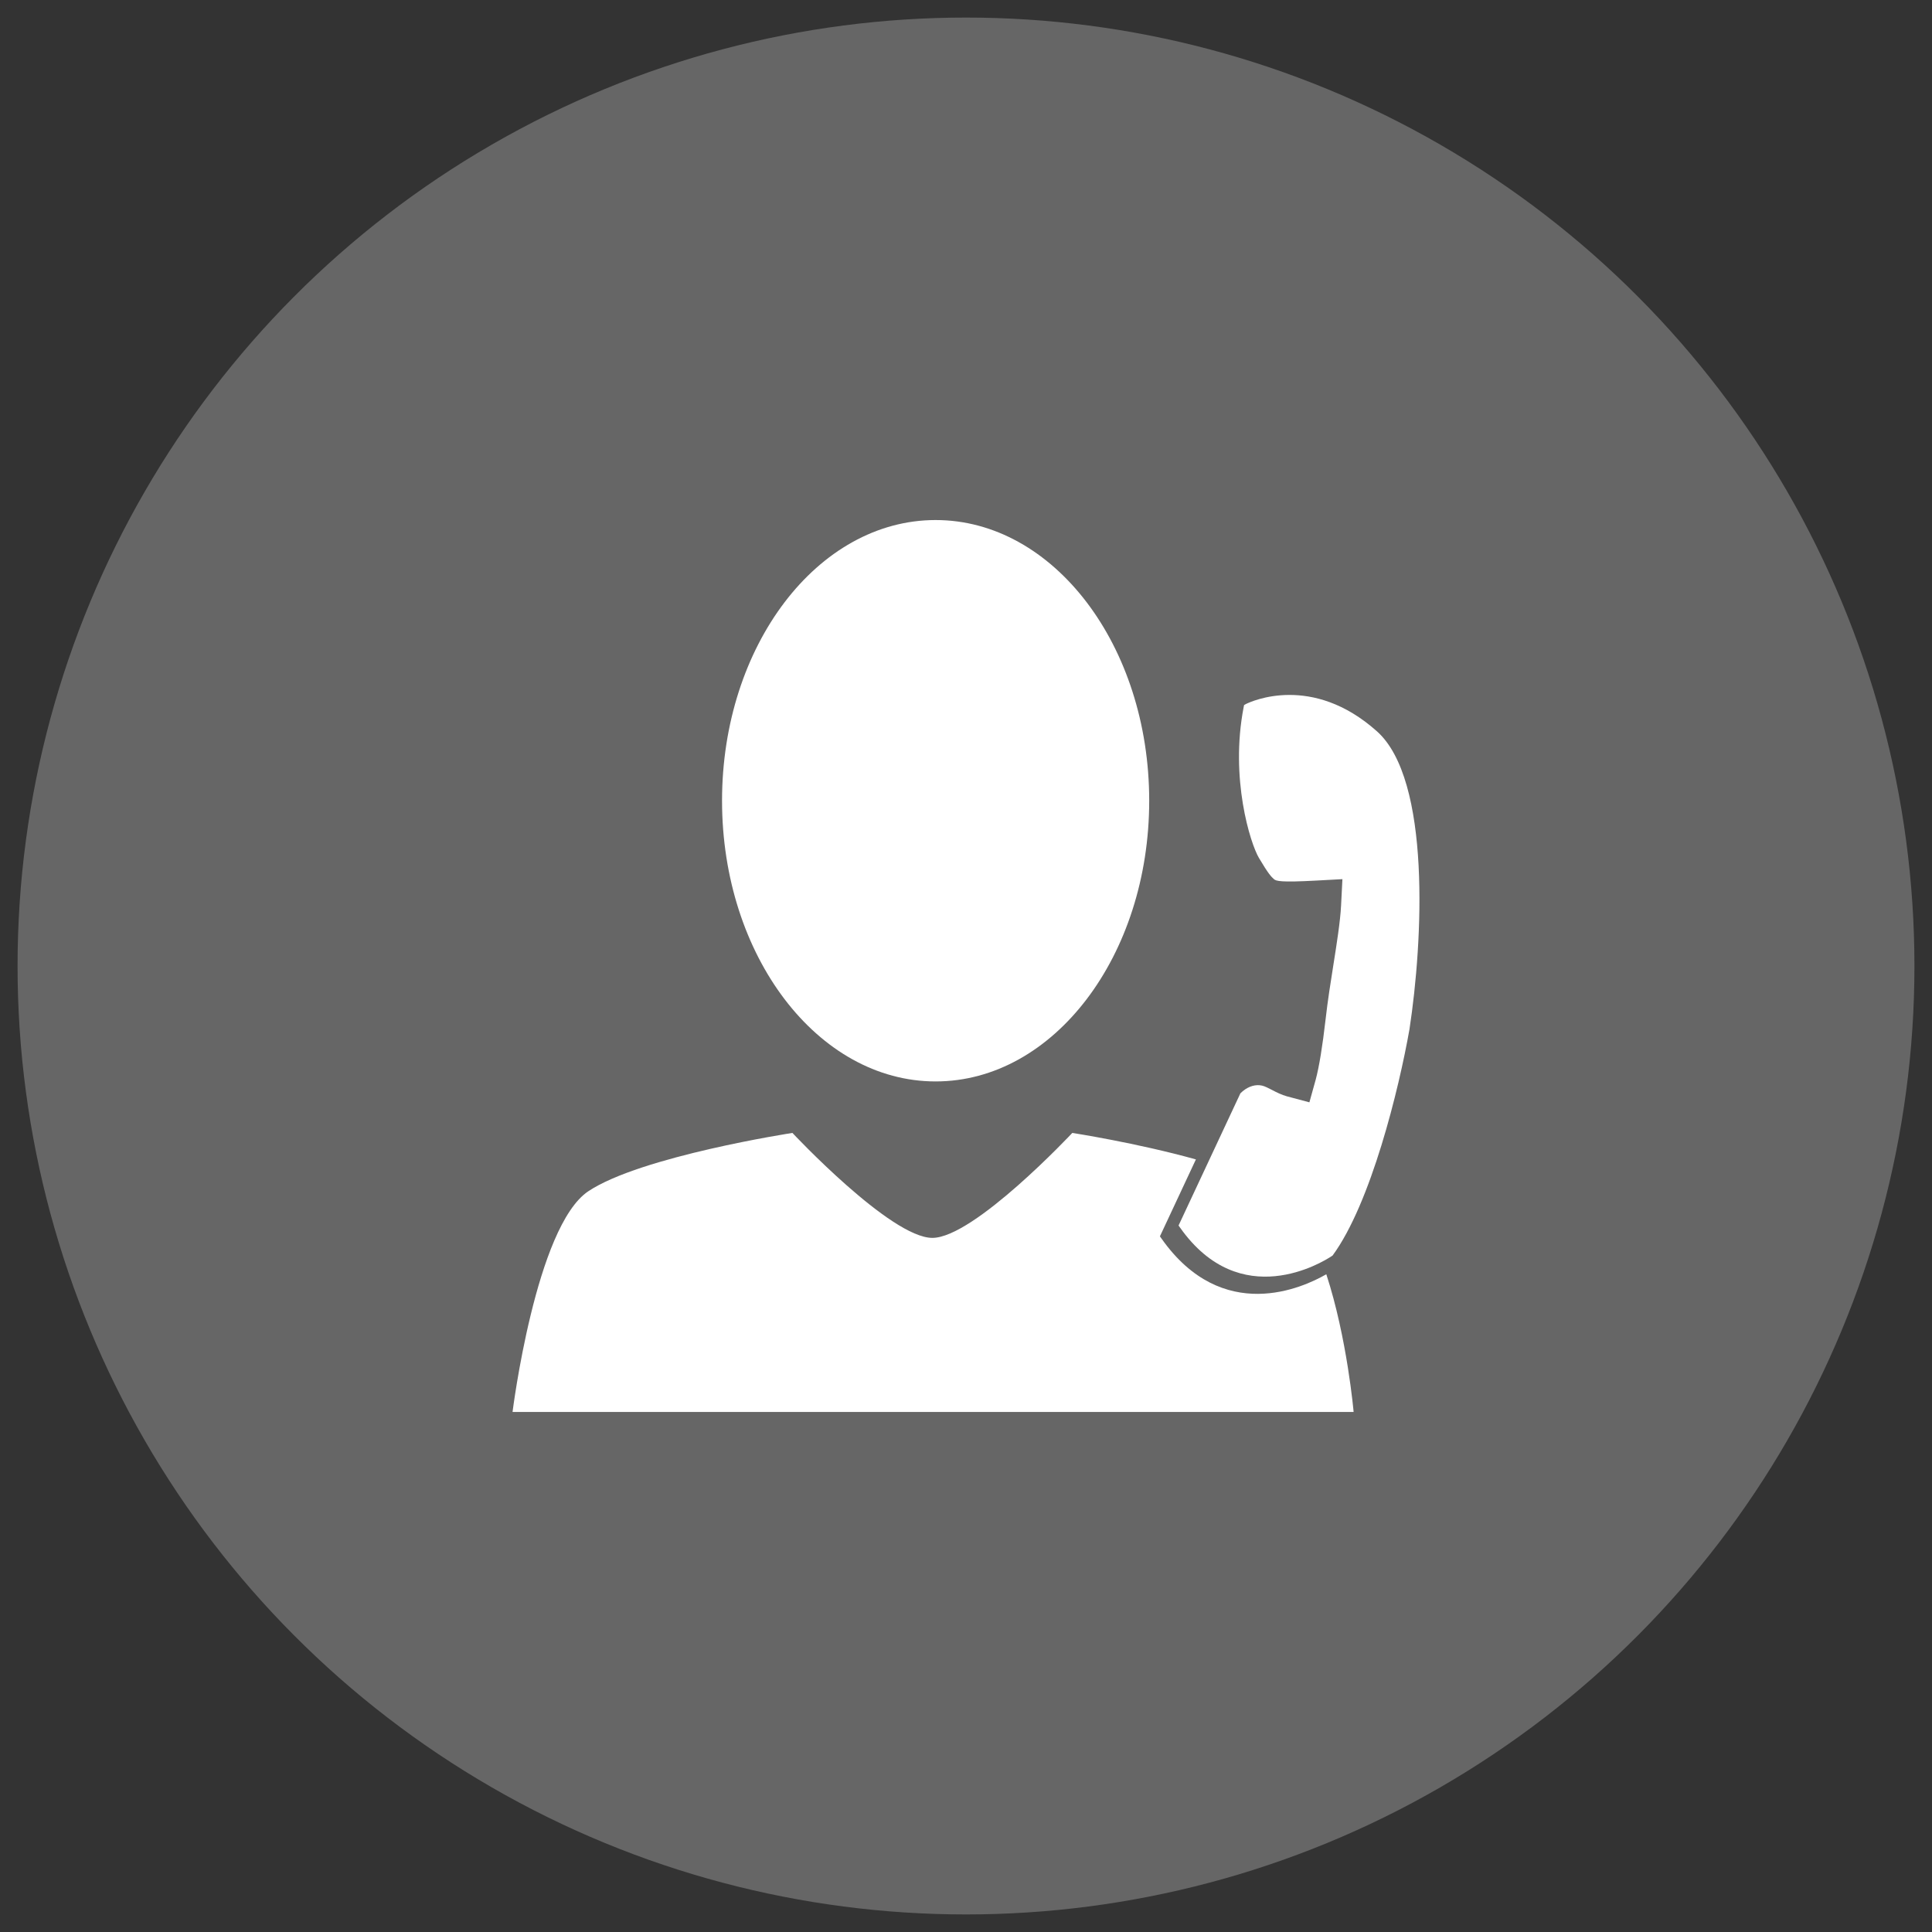
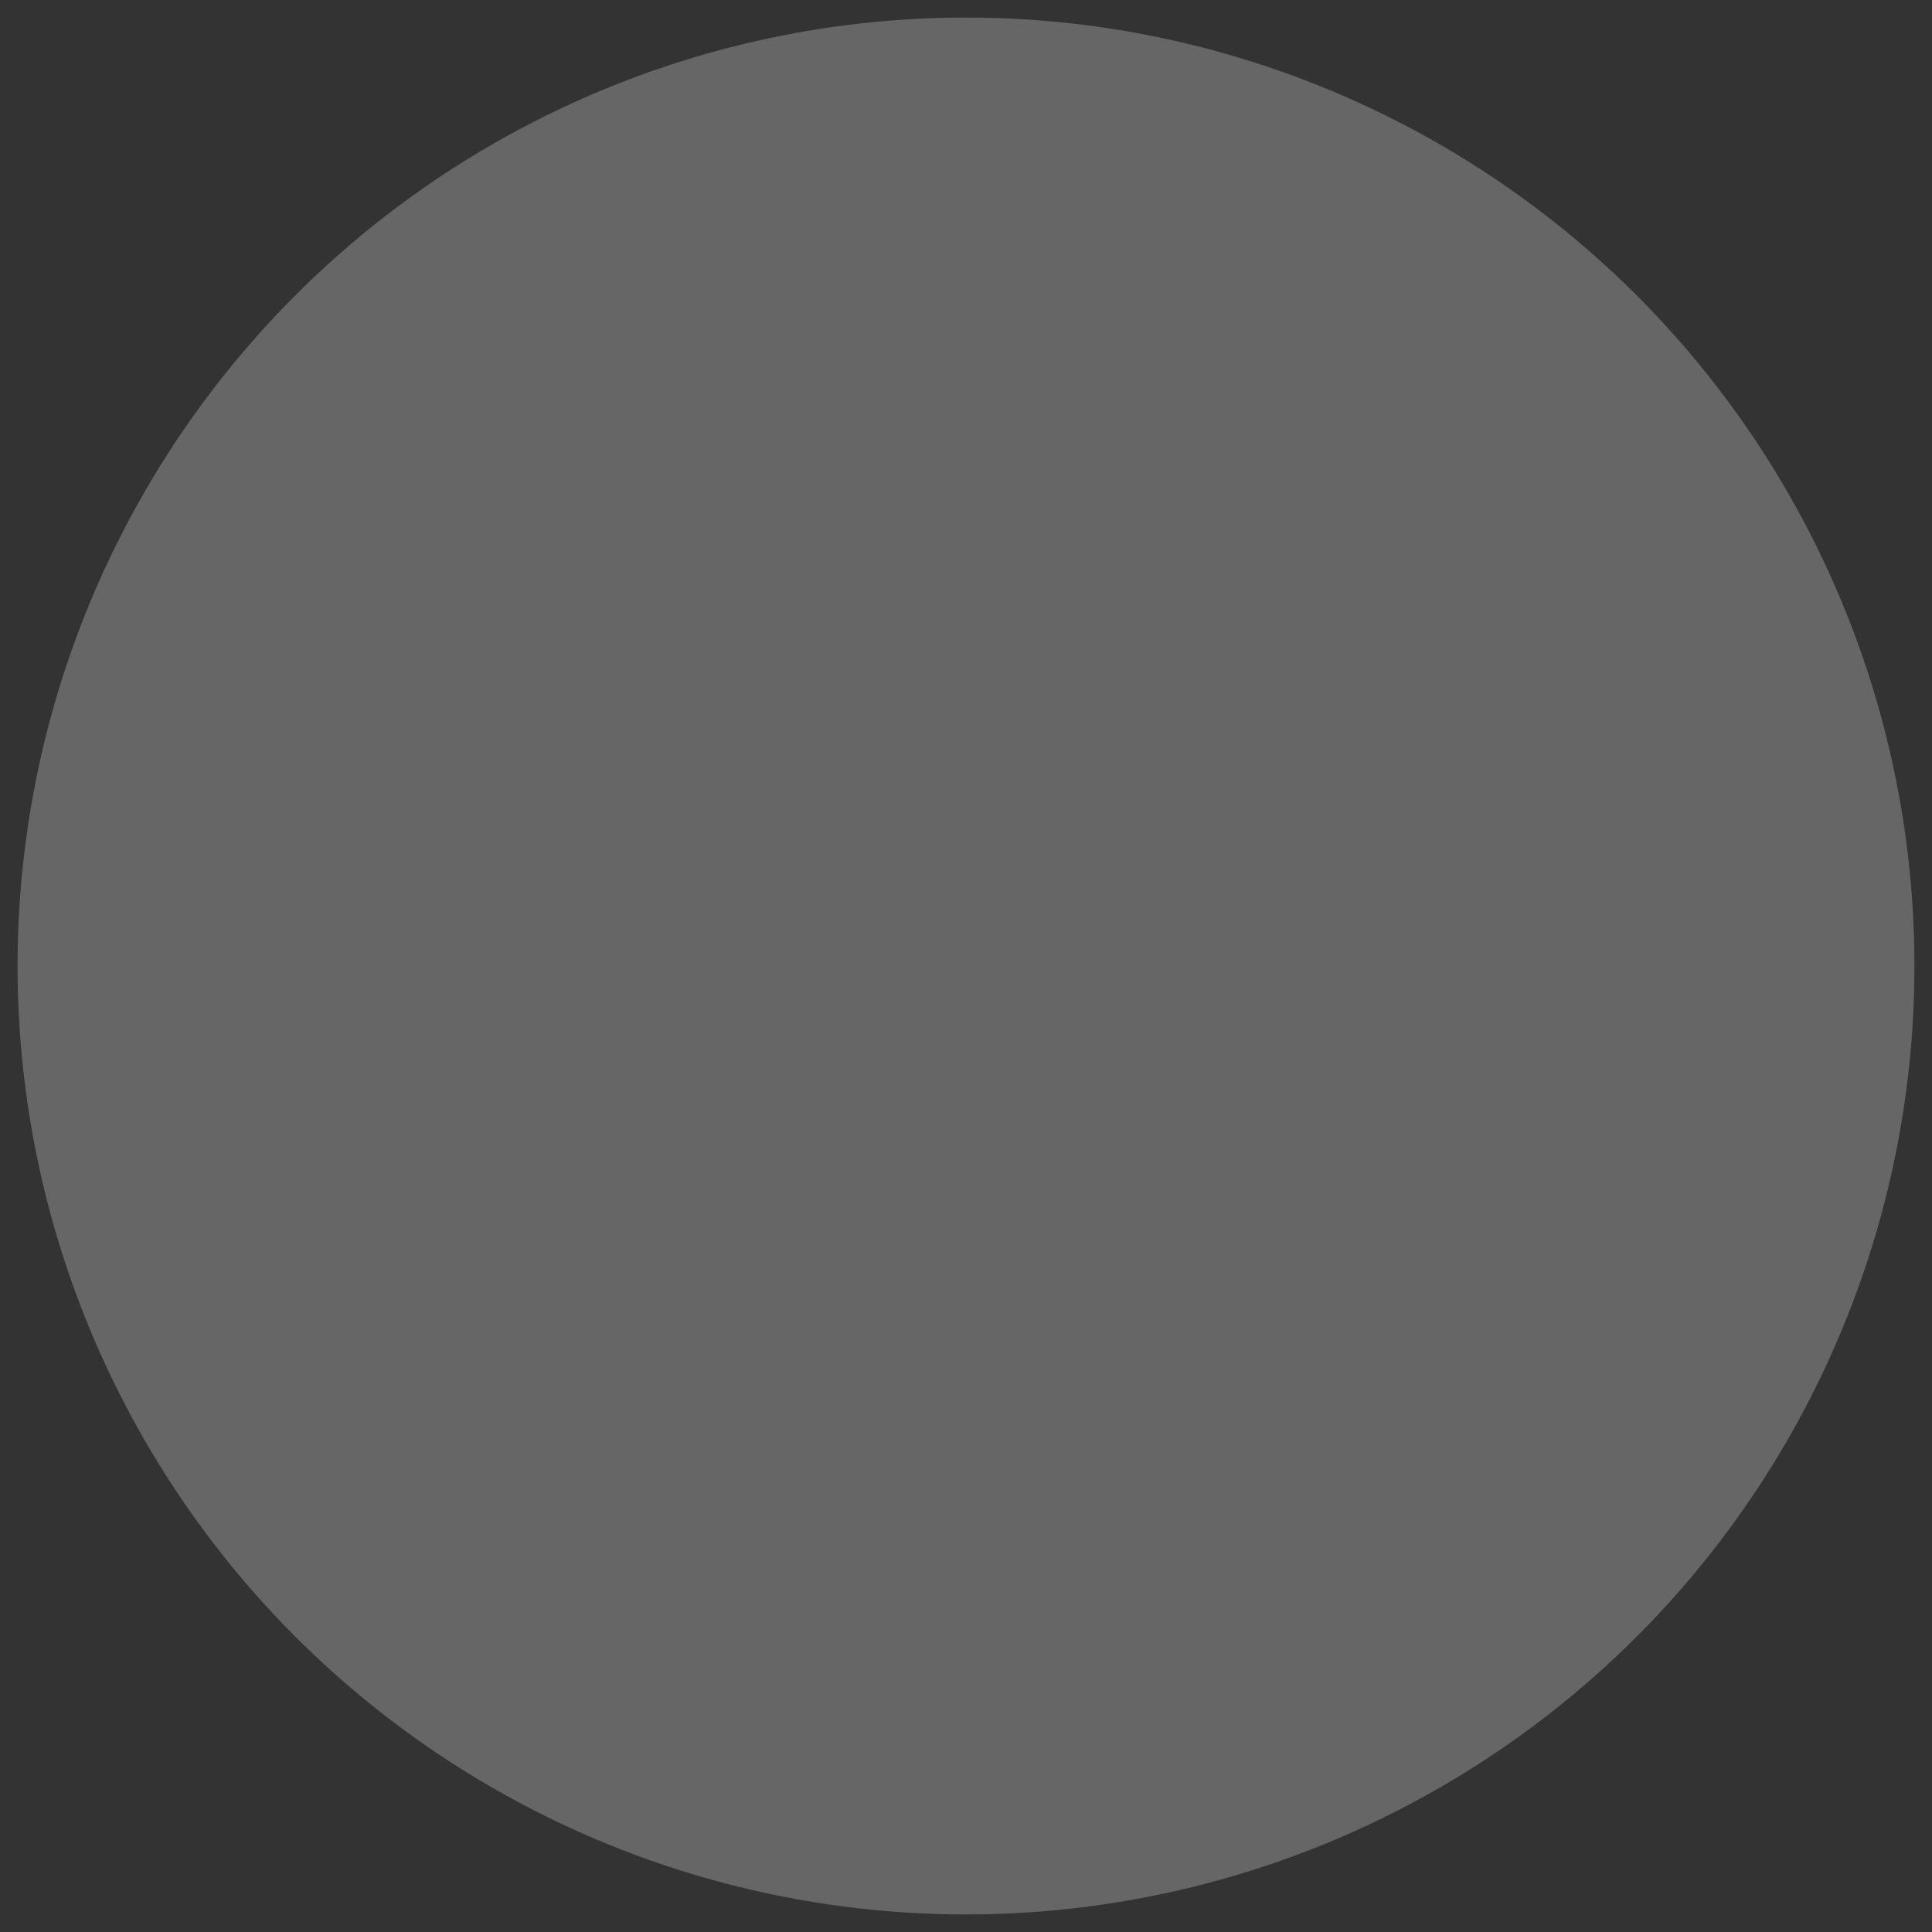
<svg xmlns="http://www.w3.org/2000/svg" version="1.1" id="图层_1" x="0px" y="0px" width="550px" height="550px" viewBox="0 0 550 550" enable-background="new 0 0 550 550" xml:space="preserve">
  <rect x="0" y="0" width="550" height="550" fill="#333333" stroke="none" />
  <circle fill-rule="evenodd" clip-rule="evenodd" fill="#666666" cx="275" cy="275" r="270" />
-   <ellipse fill-rule="evenodd" clip-rule="evenodd" fill="#FFFFFF" cx="266.352" cy="227.953" rx="60.802" ry="79.908" />
-   <path fill-rule="evenodd" clip-rule="evenodd" fill="#FFFFFF" d="M145.912,401.954c0,0,6.613-52.856,21.576-62.834  c14.968-9.976,58.096-16.599,58.096-16.599s27.952,29.878,39.837,29.878c11.87,0,39.837-29.878,39.837-29.878  s18.292,2.823,35.189,7.541l-10.244,21.898l0.484,0.683c17.358,24.559,40.296,13.918,46.882,10.109  c5.948,18.18,7.776,39.202,7.776,39.202H145.912z" />
-   <path fill-rule="evenodd" clip-rule="evenodd" fill="#FFFFFF" d="M401.248,293.002c-2.991,16.962-10.952,49.53-21.892,64.427  l-0.258,0.17c-2.607,1.728-25.983,16.181-43.156-8.117l-0.431-0.607l17.601-37.624c0.42-0.434,0.892-0.819,1.393-1.152  c1.793-1.187,3.722-1.489,5.409-0.857c0.346,0.132,0.995,0.413,2.126,1.006c1.395,0.736,2.88,1.464,4.285,1.843l6.431,1.718  l1.805-6.482c0.98-3.678,1.923-9.432,2.803-17.115c0.604-5.337,1.456-10.706,2.21-15.446l0.123-0.784  c0.75-4.709,1.88-11.83,2.082-16.255l0.379-7.451l-7.451,0.403c-10.129,0.552-11.445,0.149-12.059-0.42  c-0.731-0.663-1.489-1.35-4.241-5.997c-2.461-4.116-8.307-22.692-4.362-42.961l0.117-0.583l0.562-0.316  c1.454-0.718,18.799-8.731,37.282,7.808C407.426,222.001,405.074,267.965,401.248,293.002z" />
</svg>